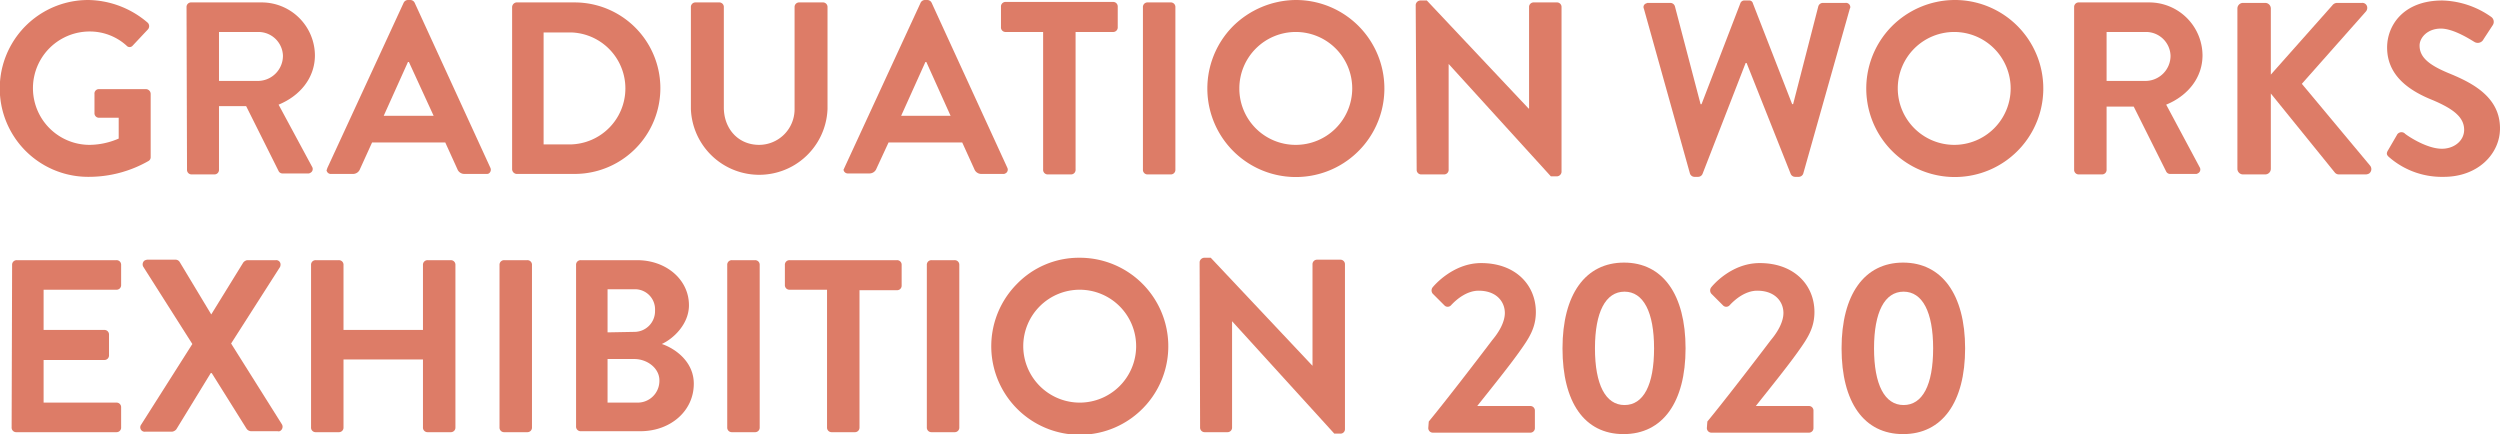
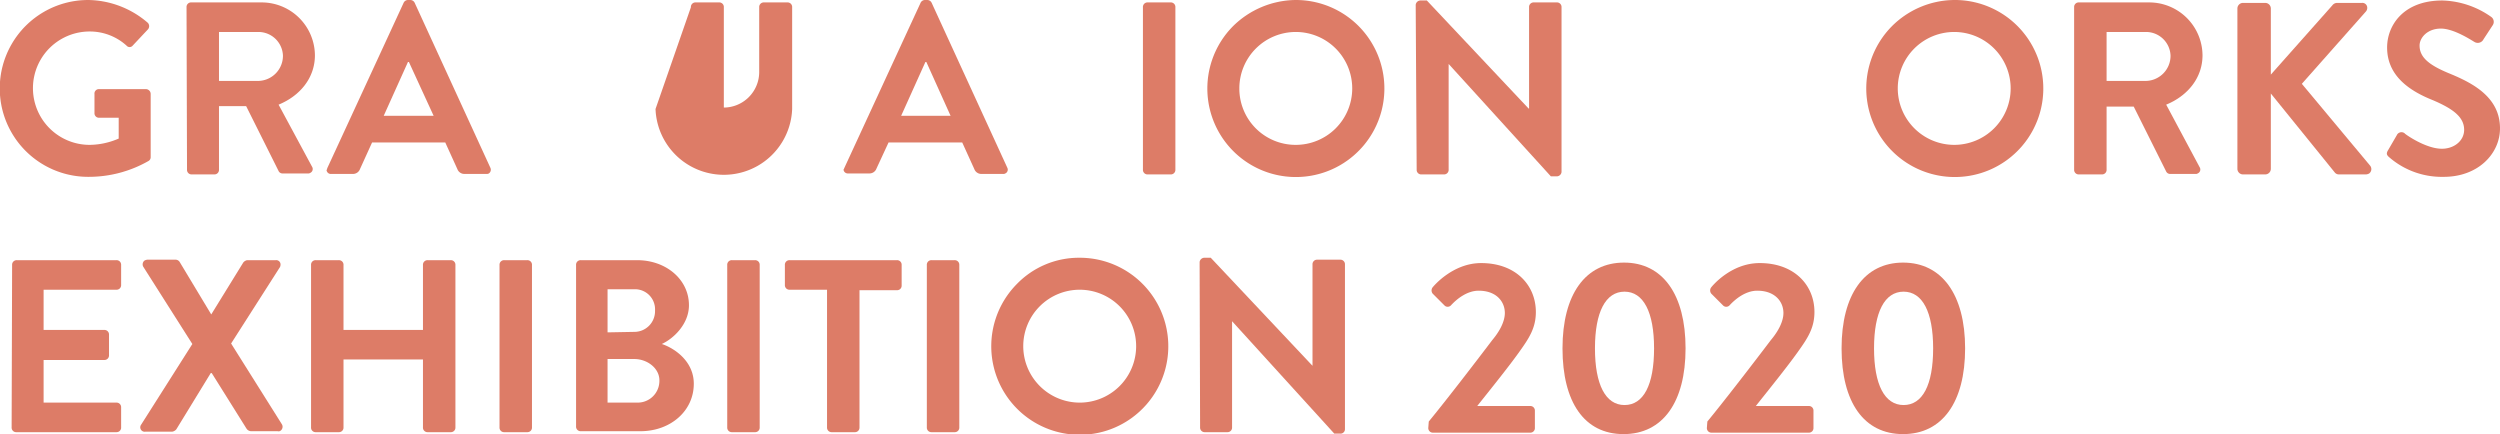
<svg xmlns="http://www.w3.org/2000/svg" id="レイヤー_1" data-name="レイヤー 1" viewBox="0 0 516 89.6">
  <defs>
    <style>.cls-1{opacity:0.8;}.cls-2{fill:#d55b41;}</style>
  </defs>
  <g id="graduation">
    <g id="レイヤー_2" data-name="レイヤー 2">
      <g id="レイヤー_1-2" data-name="レイヤー 1-2">
        <g id="グループ_22" data-name="グループ 22" class="cls-1">
          <path id="パス_1" data-name="パス 1" class="cls-2" d="M18.2,0A19.21,19.21,0,0,1,30.5,4.7a1,1,0,0,1,0,1.4h0L27.4,9.4a.82.82,0,0,1-1.2.1l-.1-.1a11.27,11.27,0,0,0-7.6-2.9,11.7,11.7,0,0,0,0,23.4h0a15.4,15.4,0,0,0,6-1.3V24.3h-4a.92.92,0,0,1-1-.9h0v-4a.91.91,0,0,1,.8-1h9.9a1,1,0,0,1,.9,1v13a.91.91,0,0,1-.4.8,24.86,24.86,0,0,1-12.5,3.3A18.25,18.25,0,0,1,18.2,0Z" />
          <path id="パス_2" data-name="パス 2" class="cls-2" d="M38.5,1.5a.94.94,0,0,1,1-1H54A11,11,0,0,1,65,11.4c0,4.7-3.1,8.4-7.5,10.2l6.9,12.8a.88.88,0,0,1-.4,1.3.6.6,0,0,1-.4.1H58.3a.89.89,0,0,1-.8-.5L50.8,21.9H45.2V35a.94.94,0,0,1-1,1H39.6a.94.94,0,0,1-1-1ZM53.4,16.7a5.19,5.19,0,0,0,5-5.2,5.06,5.06,0,0,0-5-4.9H45.2V16.7Z" />
          <path id="パス_3" data-name="パス 3" class="cls-2" d="M67.6,34.6,83.3.6a1,1,0,0,1,.9-.6h.5a1,1,0,0,1,.9.6l15.6,34a.93.93,0,0,1-.3,1.2h0a.9.9,0,0,1-.5.1H95.9a1.54,1.54,0,0,1-1.5-1l-2.5-5.5H76.8l-2.5,5.5a1.54,1.54,0,0,1-1.5,1H68.4a.89.89,0,0,1-1-.8h0C67.5,35,67.5,34.8,67.6,34.6ZM89.5,23.9,84.4,12.8h-.2l-5,11.1Z" />
-           <path id="パス_4" data-name="パス 4" class="cls-2" d="M105.7,1.5a1,1,0,0,1,.9-1h12a17.7,17.7,0,1,1,0,35.4h-12a1,1,0,0,1-.9-1ZM118,29.8a11.56,11.56,0,0,0,0-23.1h-5.8V29.8Z" />
-           <path id="パス_5" data-name="パス 5" class="cls-2" d="M142.6,1.5a.94.94,0,0,1,1-1h4.8a.94.94,0,0,1,1,1V22.2c0,4.3,2.9,7.7,7.3,7.7a7.34,7.34,0,0,0,7.3-7.3h0V1.5a.94.94,0,0,1,1-1h4.8a.94.94,0,0,1,1,1v21a14.11,14.11,0,0,1-28.2,0Z" />
+           <path id="パス_5" data-name="パス 5" class="cls-2" d="M142.6,1.5a.94.94,0,0,1,1-1h4.8a.94.94,0,0,1,1,1V22.2a7.34,7.34,0,0,0,7.3-7.3h0V1.5a.94.94,0,0,1,1-1h4.8a.94.94,0,0,1,1,1v21a14.11,14.11,0,0,1-28.2,0Z" />
          <path id="パス_6" data-name="パス 6" class="cls-2" d="M174.3,34.6,190,.6a1,1,0,0,1,.9-.6h.5a1,1,0,0,1,.9.6l15.6,34a.87.87,0,0,1-.4,1.2.75.75,0,0,1-.5.1h-4.4a1.54,1.54,0,0,1-1.5-1l-2.5-5.5H183.4l-2.5,5.4a1.54,1.54,0,0,1-1.5,1H175a.88.88,0,0,1-.9-.8h0c.1-.1.1-.2.2-.4Zm21.9-10.7-5-11.1H191l-5,11.1Z" />
-           <path id="パス_7" data-name="パス 7" class="cls-2" d="M215.3,6.6h-7.7a.94.94,0,0,1-1-1V1.4a.94.94,0,0,1,1-1h22.1a.94.94,0,0,1,1,1V5.6a.94.94,0,0,1-1,1H222V35a.94.94,0,0,1-1,1h-4.7a.94.94,0,0,1-1-1Z" />
          <path id="パス_8" data-name="パス 8" class="cls-2" d="M235.9,1.5a.94.94,0,0,1,1-1h4.7a.94.94,0,0,1,1,1V35a.94.94,0,0,1-1,1h-4.7a.94.94,0,0,1-1-1Z" />
          <path id="パス_9" data-name="パス 9" class="cls-2" d="M267.4,0a18.27,18.27,0,1,1-12.9,5.4A18.67,18.67,0,0,1,267.4,0Zm0,29.9a11.65,11.65,0,1,0-11.6-11.7v.1A11.61,11.61,0,0,0,267.4,29.9Z" />
          <path id="パス_10" data-name="パス 10" class="cls-2" d="M292.2,1a1,1,0,0,1,1-.9h1.3l21,22.3h.1V1.5a.94.94,0,0,1,1-1h4.7a.94.94,0,0,1,1,1v34a1,1,0,0,1-1,.9h-1.2L299,13.2V35a.94.94,0,0,1-1,1h-4.6a.94.94,0,0,1-1-1Z" />
-           <path id="パス_11" data-name="パス 11" class="cls-2" d="M339.3,1.8a.78.78,0,0,1,.5-1.1h0a.6.6,0,0,1,.4-.1h4.6a1,1,0,0,1,.9.7L351,21.5h.2l8-20.8a.87.87,0,0,1,.9-.6h.9a.76.76,0,0,1,.8.6l8.1,20.8h.2l5.2-20.2a1,1,0,0,1,.9-.7h4.7a.89.89,0,0,1,1,.8h0a.6.6,0,0,1-.1.4l-9.6,34a1,1,0,0,1-.9.7h-.8a1,1,0,0,1-.9-.6L360.5,13h-.2l-8.9,22.9a1,1,0,0,1-.9.6h-.8a1,1,0,0,1-.9-.7Z" />
          <path id="パス_12" data-name="パス 12" class="cls-2" d="M403.3,0a18.27,18.27,0,1,1-12.8,5.4A18.43,18.43,0,0,1,403.3,0Zm0,29.9a11.65,11.65,0,1,0-11.6-11.7v.1A11.67,11.67,0,0,0,403.3,29.9Z" />
          <path id="パス_13" data-name="パス 13" class="cls-2" d="M428.1,1.5a.94.94,0,0,1,1-1h14.5a11,11,0,0,1,11,10.9c0,4.7-3.1,8.4-7.5,10.2L454,34.5a.88.88,0,0,1-.4,1.3.6.6,0,0,1-.4.1h-5.3a.89.89,0,0,1-.8-.5L440.4,22h-5.6V35a.94.94,0,0,1-1,1h-4.7a.94.94,0,0,1-1-1ZM443,16.7a5.19,5.19,0,0,0,5-5.2,5.06,5.06,0,0,0-5-4.9h-8.2V16.7Z" />
          <path id="パス_14" data-name="パス 14" class="cls-2" d="M461.8,1.8A1.16,1.16,0,0,1,463,.6h4.5a1.16,1.16,0,0,1,1.2,1.2V15.4L481.4,1.1a1.23,1.23,0,0,1,1-.5h5.1a1,1,0,0,1,1.1,1,1.14,1.14,0,0,1-.3.8L475.1,17.3l14.1,16.9a1.13,1.13,0,0,1-.2,1.6,1.45,1.45,0,0,1-.7.2h-5.5a1.09,1.09,0,0,1-.9-.4L468.7,19.3V34.8a1.16,1.16,0,0,1-1.2,1.2H463a1.16,1.16,0,0,1-1.2-1.2h0Z" />
          <path id="パス_15" data-name="パス 15" class="cls-2" d="M492.9,31l1.8-3.1a1.06,1.06,0,0,1,1.6-.4h0l.1.1c.2.2,4.3,3.1,7.6,3.1,2.6,0,4.6-1.7,4.6-3.9,0-2.6-2.2-4.3-6.4-6.1-4.8-1.9-9.5-5-9.5-10.9,0-4.5,3.3-9.7,11.4-9.7a18.26,18.26,0,0,1,10.1,3.4,1.25,1.25,0,0,1,.3,1.7l-1.9,2.9a1.32,1.32,0,0,1-1.8.6c-.4-.2-4.2-2.8-7-2.8s-4.4,1.9-4.4,3.5c0,2.4,1.9,4,6,5.7,4.9,2,10.6,4.9,10.6,11.4,0,5.2-4.5,10-11.6,10a16.57,16.57,0,0,1-11.1-3.9C492.7,32.1,492.4,31.8,492.9,31Z" />
          <path id="パス_16" data-name="パス 16" class="cls-2" d="M2.5,54.7a.94.94,0,0,1,1-1H24a.94.94,0,0,1,1,1v4.1a.94.94,0,0,1-1,1H9v8.3H21.5a.94.94,0,0,1,1,1v4.2a.94.94,0,0,1-1,1H9v8.8H24a.94.94,0,0,1,1,1v4.1a.94.94,0,0,1-1,1H3.4a.94.94,0,0,1-1-1Z" />
          <path id="パス_17" data-name="パス 17" class="cls-2" d="M39.7,71,29.6,55.1a1,1,0,0,1,.2-1.3h0a1.42,1.42,0,0,1,.6-.2h5.9a1,1,0,0,1,.8.5l6.5,10.8h0l6.6-10.7a1.37,1.37,0,0,1,.8-.5h5.9a.89.89,0,0,1,1,.8h0a1.27,1.27,0,0,1-.1.6L47.7,70.9,58.2,87.6a1,1,0,0,1-.3,1.3.66.66,0,0,1-.6.1H51.8a1.19,1.19,0,0,1-.9-.5L43.7,77h-.2L36.4,88.6a1.35,1.35,0,0,1-.9.5H30a.91.91,0,0,1-.9-1.4Z" />
          <path id="パス_18" data-name="パス 18" class="cls-2" d="M64.2,54.7a.94.94,0,0,1,1-1h4.7a.94.94,0,0,1,1,1V68.1H87.3V54.7a.94.94,0,0,1,1-1H93a.94.94,0,0,1,1,1V88.2a.94.94,0,0,1-1,1H88.3a.94.94,0,0,1-1-1v-14H70.9v14a.94.94,0,0,1-1,1H65.2a.94.94,0,0,1-1-1Z" />
          <path id="パス_19" data-name="パス 19" class="cls-2" d="M103.1,54.7a.94.94,0,0,1,1-1h4.7a.94.94,0,0,1,1,1V88.2a.94.94,0,0,1-1,1h-4.7a.94.94,0,0,1-1-1Z" />
          <path id="パス_20" data-name="パス 20" class="cls-2" d="M118.9,54.7a.94.94,0,0,1,1-1h11.6c6,0,10.7,4,10.7,9.3,0,3.9-3.2,6.9-5.6,8,2.7.9,6.6,3.6,6.6,8.2,0,5.7-4.9,9.8-11,9.8H119.9a.94.94,0,0,1-1-1Zm12.7,28.4a4.48,4.48,0,0,0,4.5-4.5v-.1c0-2.5-2.5-4.4-5.2-4.4h-5.5v9Zm-.7-14.6a4.27,4.27,0,0,0,4.3-4.3V64a4.14,4.14,0,0,0-4-4.3h-5.8v8.9Z" />
          <path id="パス_21" data-name="パス 21" class="cls-2" d="M150.1,54.7a.94.94,0,0,1,1-1h4.7a.94.94,0,0,1,1,1V88.2a.94.94,0,0,1-1,1h-4.7a.94.94,0,0,1-1-1Z" />
          <path id="パス_22" data-name="パス 22" class="cls-2" d="M170.7,59.8H163a.94.94,0,0,1-1-1V54.7a.94.94,0,0,1,1-1h22.1a.94.94,0,0,1,1,1v4.2a.94.94,0,0,1-1,1h-7.7V88.2a.94.94,0,0,1-1,1h-4.7a.94.94,0,0,1-1-1Z" />
          <path id="パス_23" data-name="パス 23" class="cls-2" d="M191.3,54.7a.94.94,0,0,1,1-1H197a.94.94,0,0,1,1,1V88.2a.94.94,0,0,1-1,1h-4.7a.94.94,0,0,1-1-1Z" />
          <path id="パス_24" data-name="パス 24" class="cls-2" d="M222.8,53.2a18.27,18.27,0,1,1-12.9,5.4A17.83,17.83,0,0,1,222.8,53.2Zm0,29.9a11.65,11.65,0,1,0-11.6-11.7v.1A11.67,11.67,0,0,0,222.8,83.1Z" />
          <path id="パス_25" data-name="パス 25" class="cls-2" d="M247.6,54.1a1,1,0,0,1,1-.9h1.3l21,22.3h0V54.6a.94.94,0,0,1,1-1h4.7a.94.94,0,0,1,1,1v34a.92.92,0,0,1-1,.9h-1.2L254.3,66.3V88.2a.94.94,0,0,1-1,1h-4.6a.94.94,0,0,1-1-1Z" />
          <path id="パス_26" data-name="パス 26" class="cls-2" d="M294.9,87c3.3-4,9.7-12.3,13.1-16.8,1.6-1.9,2.6-3.9,2.6-5.6,0-2.3-1.7-4.6-5.4-4.6-2.4,0-4.5,1.7-5.7,3a.93.93,0,0,1-1.3.1h0l-.1-.1-2.4-2.4a1.05,1.05,0,0,1,0-1.3s4-5,10-5c7.2,0,11.3,4.6,11.3,10.1,0,3.3-1.4,5.4-3.4,8.2-2.2,3.1-6,7.8-8.7,11.2h10.9a.94.94,0,0,1,1,1v3.5a.94.94,0,0,1-1,1h-20a.94.94,0,0,1-1-1Z" />
          <path id="パス_27" data-name="パス 27" class="cls-2" d="M322.5,71.9c0-11.1,4.7-17.7,12.7-17.7s12.7,6.6,12.7,17.7-4.7,17.7-12.8,17.7S322.5,83,322.5,71.9Zm18.9,0c0-7.5-2.2-11.7-6.1-11.7s-6.1,4.2-6.1,11.7,2.2,11.7,6.1,11.7S341.4,79.5,341.4,71.9Z" />
          <path id="パス_28" data-name="パス 28" class="cls-2" d="M352.4,87c3.3-4,9.7-12.3,13.1-16.8,1.6-1.9,2.6-3.9,2.6-5.6,0-2.3-1.7-4.6-5.4-4.6-2.4,0-4.5,1.7-5.7,3a.93.93,0,0,1-1.3.1h0l-.1-.1-2.4-2.4a1.05,1.05,0,0,1,0-1.3s3.9-5,10-5c7.2,0,11.3,4.6,11.3,10.1,0,3.3-1.4,5.4-3.4,8.2-2.2,3.1-6,7.8-8.7,11.2h10.9a.94.94,0,0,1,1,1v3.5a.94.94,0,0,1-1,1h-20a.94.94,0,0,1-1-1Z" />
          <path id="パス_29" data-name="パス 29" class="cls-2" d="M380.1,71.9c0-11.1,4.7-17.7,12.7-17.7s12.8,6.6,12.8,17.7-4.7,17.7-12.8,17.7S380.1,83,380.1,71.9Zm18.9,0c0-7.5-2.2-11.7-6.1-11.7s-6.1,4.2-6.1,11.7,2.2,11.7,6.1,11.7S399,79.5,399,71.9Z" />
        </g>
      </g>
    </g>
  </g>
</svg>